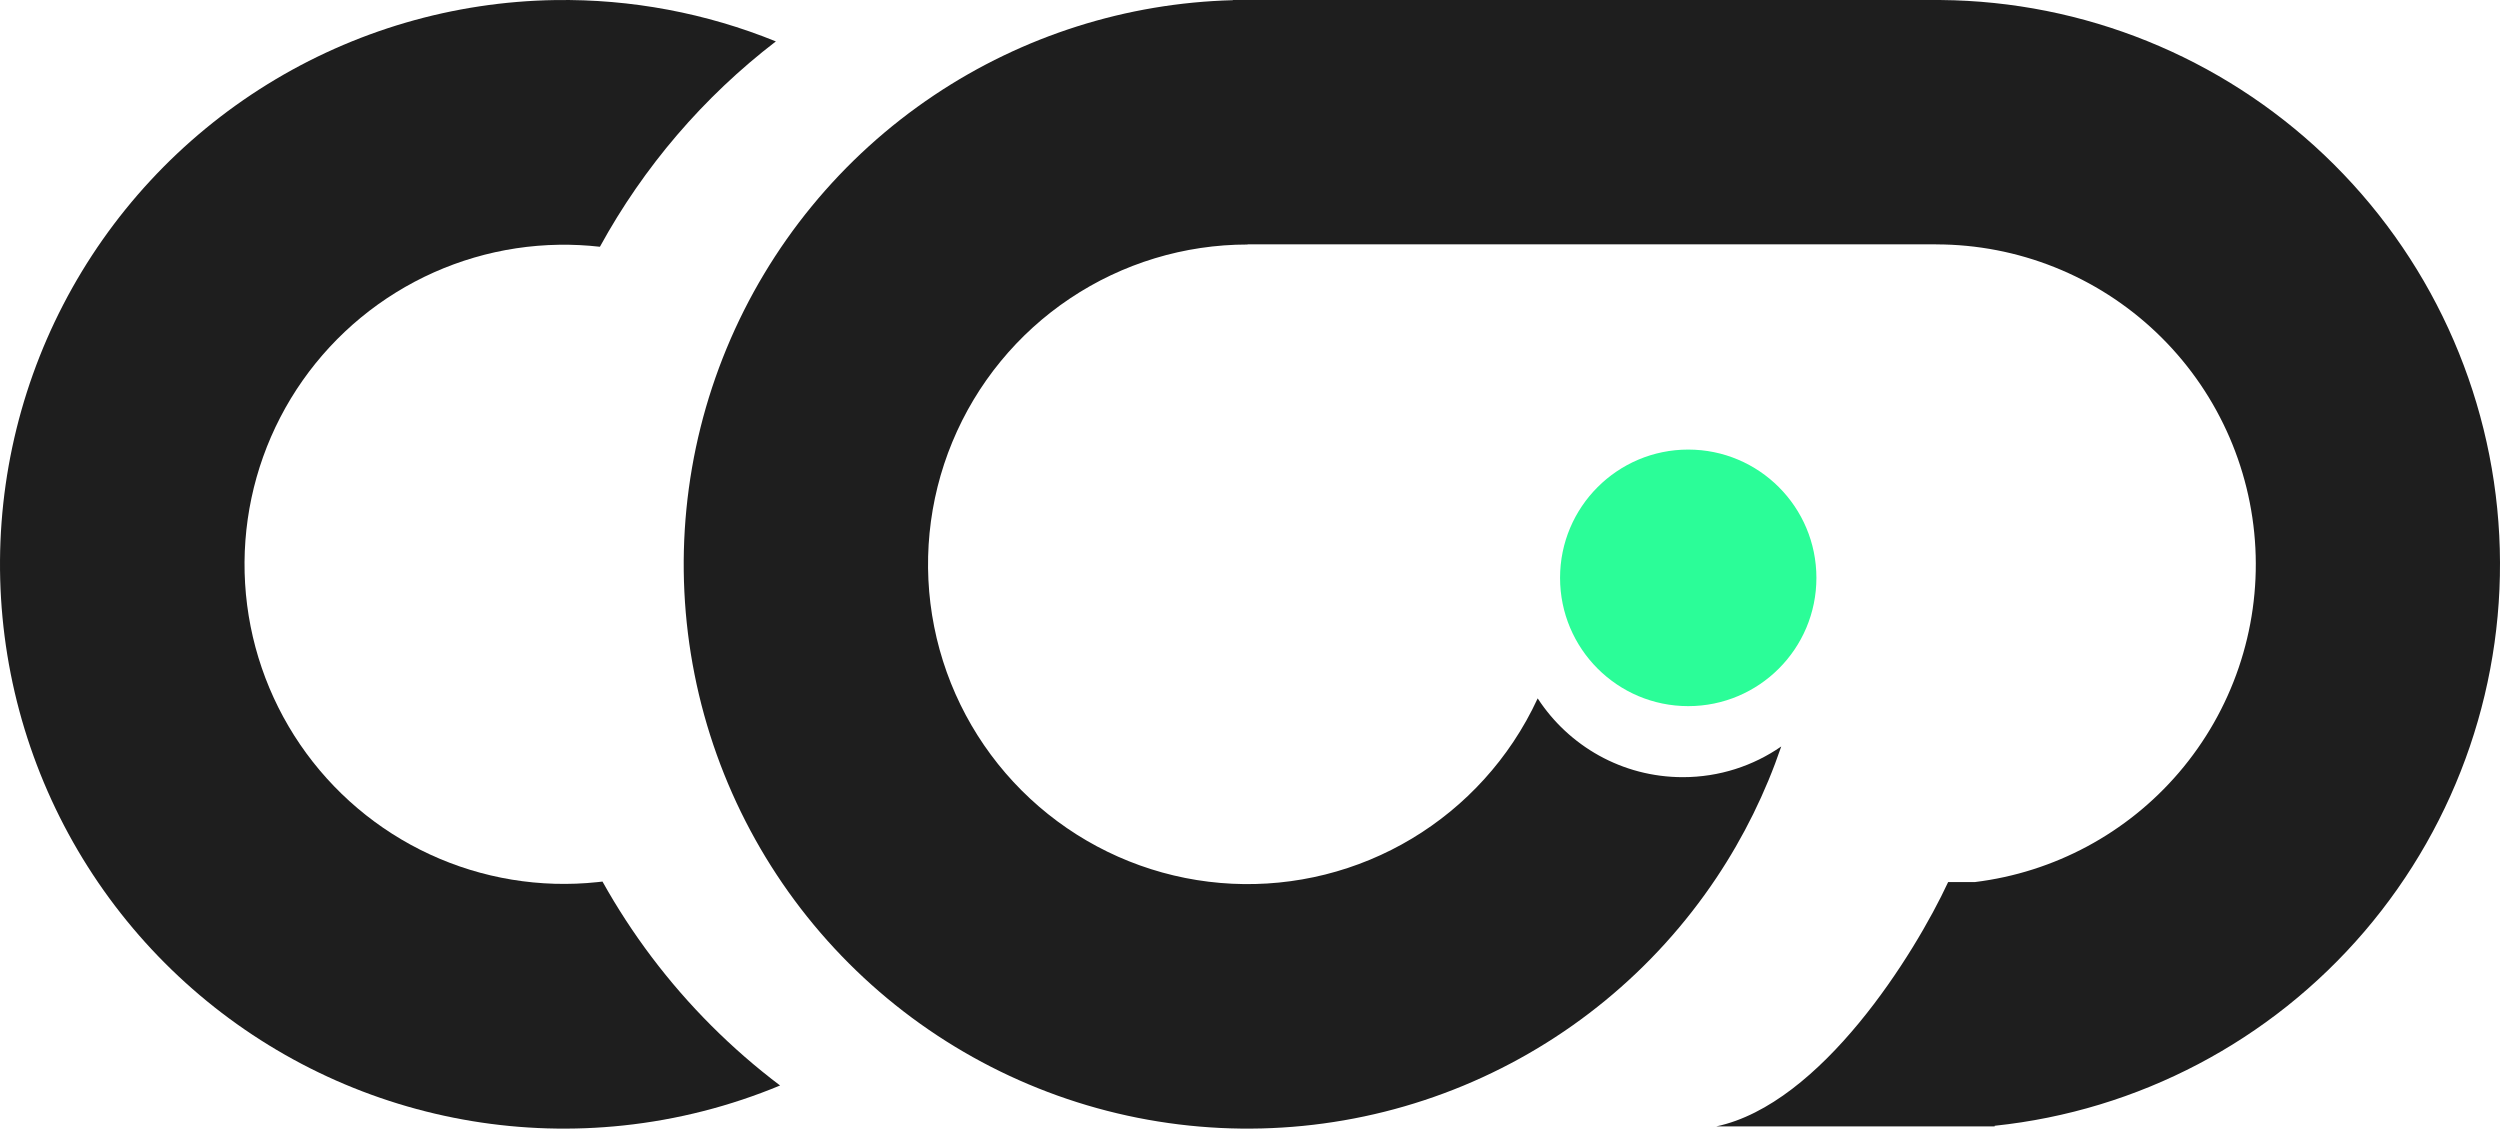
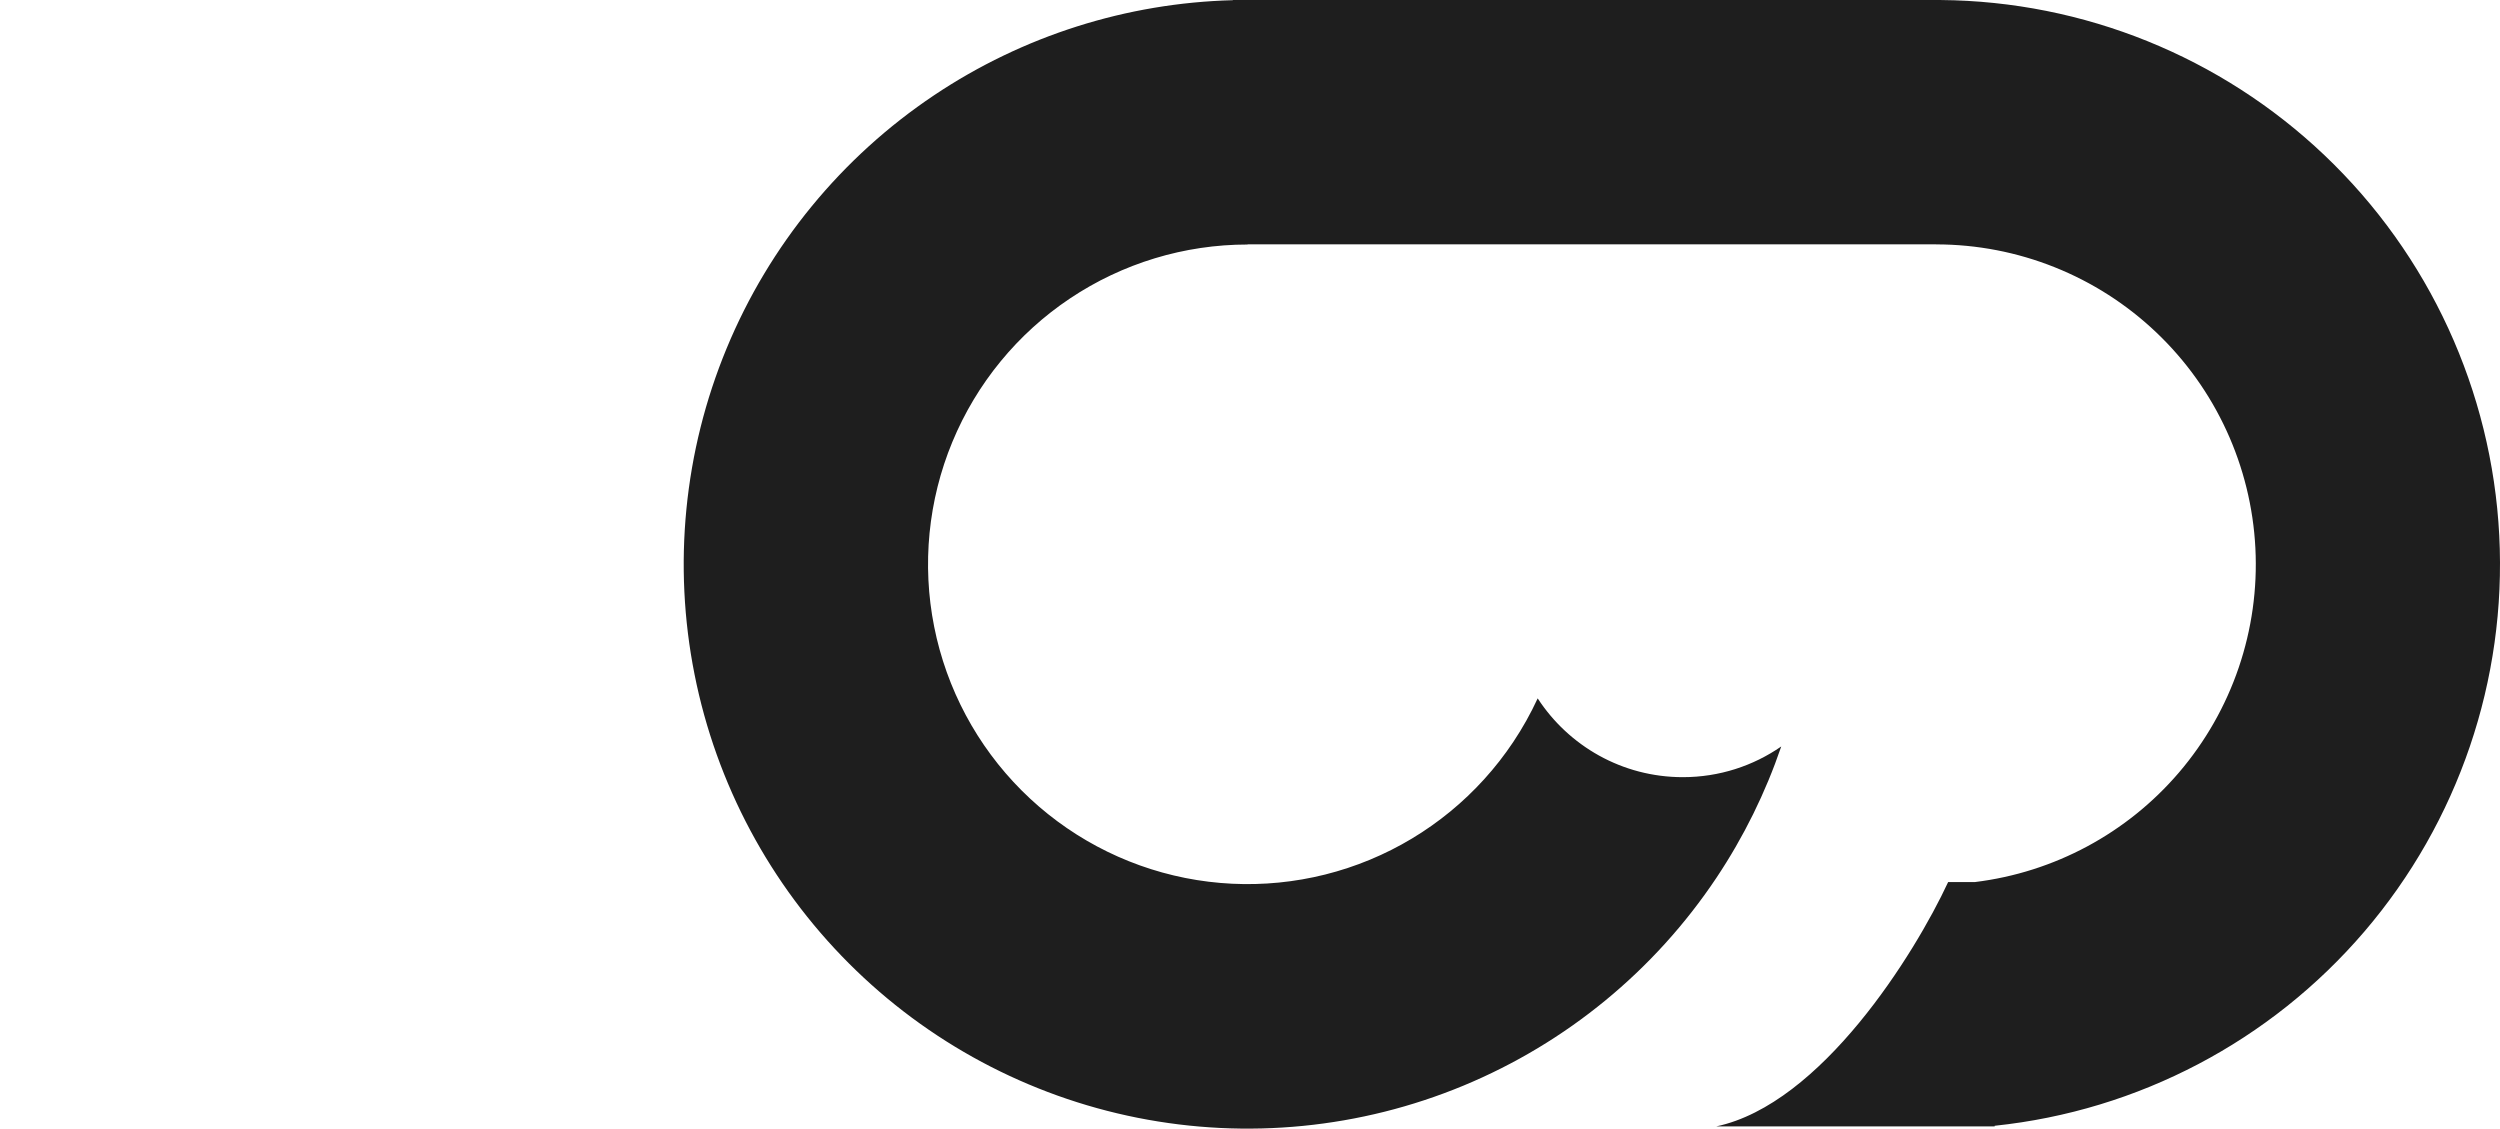
<svg xmlns="http://www.w3.org/2000/svg" width="793" height="358" viewBox="0 0 793 358" fill="none">
-   <path d="M191.108 279.631C200.403 296.294 211.994 311.687 225.624 325.327C232.474 332.183 239.767 338.524 247.441 344.317C231.644 350.881 214.915 355.174 197.751 356.998C165.619 360.415 133.161 355.055 103.828 341.489C74.496 327.923 49.383 306.658 31.159 279.952C12.935 253.247 2.28 222.099 0.327 189.819C-1.626 157.539 5.195 125.332 20.067 96.621C34.938 67.91 57.303 43.767 84.786 26.758C112.269 9.749 143.843 0.509 176.153 0.02C200.195 -0.343 223.976 4.148 246.102 13.133C223.154 30.748 204.155 52.944 190.293 78.273C186.003 77.785 181.672 77.57 177.325 77.636C159.027 77.913 141.145 83.146 125.581 92.779C110.016 102.412 97.349 116.085 88.927 132.345C80.505 148.606 76.642 166.846 77.748 185.127C78.854 203.409 84.888 221.049 95.209 236.174C105.53 251.298 119.753 263.342 136.365 271.024C152.978 278.708 171.359 281.743 189.557 279.808C189.871 279.775 190.184 279.74 190.498 279.704C190.701 279.68 190.905 279.656 191.108 279.631Z" fill="#1E1E1E" />
  <path d="M391.079 0.061C357.331 0.939 324.484 11.361 296.362 30.167C266.949 49.836 244.024 77.792 230.487 110.5C216.95 143.208 213.408 179.199 220.309 213.921C227.21 248.644 244.245 280.539 269.258 305.572C294.272 330.606 326.141 347.654 360.836 354.56C395.531 361.467 431.493 357.922 464.175 344.374C496.856 330.826 524.79 307.883 544.443 278.447C553.126 265.441 560.021 251.426 565.012 236.779C556.148 242.92 545.391 246.517 533.794 246.517C514.511 246.517 497.549 236.57 487.752 221.522C485.544 226.309 482.957 230.936 480.005 235.357C468.868 252.038 453.038 265.04 434.517 272.718C415.996 280.395 395.617 282.404 375.955 278.49C356.294 274.576 338.233 264.915 324.058 250.728C309.883 236.542 300.229 218.467 296.319 198.79C292.408 179.113 294.415 158.716 302.086 140.181C309.758 121.645 322.749 105.803 339.418 94.656C356.086 83.51 375.682 77.561 395.729 77.561V77.503H614.11V77.521C640.108 77.521 665.113 87.512 683.963 105.43C702.813 123.349 714.069 147.827 715.406 173.811C716.744 199.795 708.06 225.301 691.15 245.063C674.663 264.329 651.585 276.701 626.476 279.787H617.954C607.311 302.677 577.704 350.223 544.413 357.29H632.696L632.72 357.094C678.24 352.329 720.207 330.284 749.982 295.489C779.807 260.635 795.122 215.651 792.763 169.824C790.405 123.996 770.553 80.825 737.308 49.222C704.437 17.976 660.954 0.399 615.659 0.007V0H391.079V0.061Z" fill="#1E1E1E" />
-   <path d="M576.164 183.295C576.164 205.768 557.961 223.985 535.507 223.985C513.053 223.985 494.85 205.768 494.85 183.295C494.85 160.823 513.053 142.606 535.507 142.606C557.961 142.606 576.164 160.823 576.164 183.295Z" fill="#2BFD98" />
</svg>